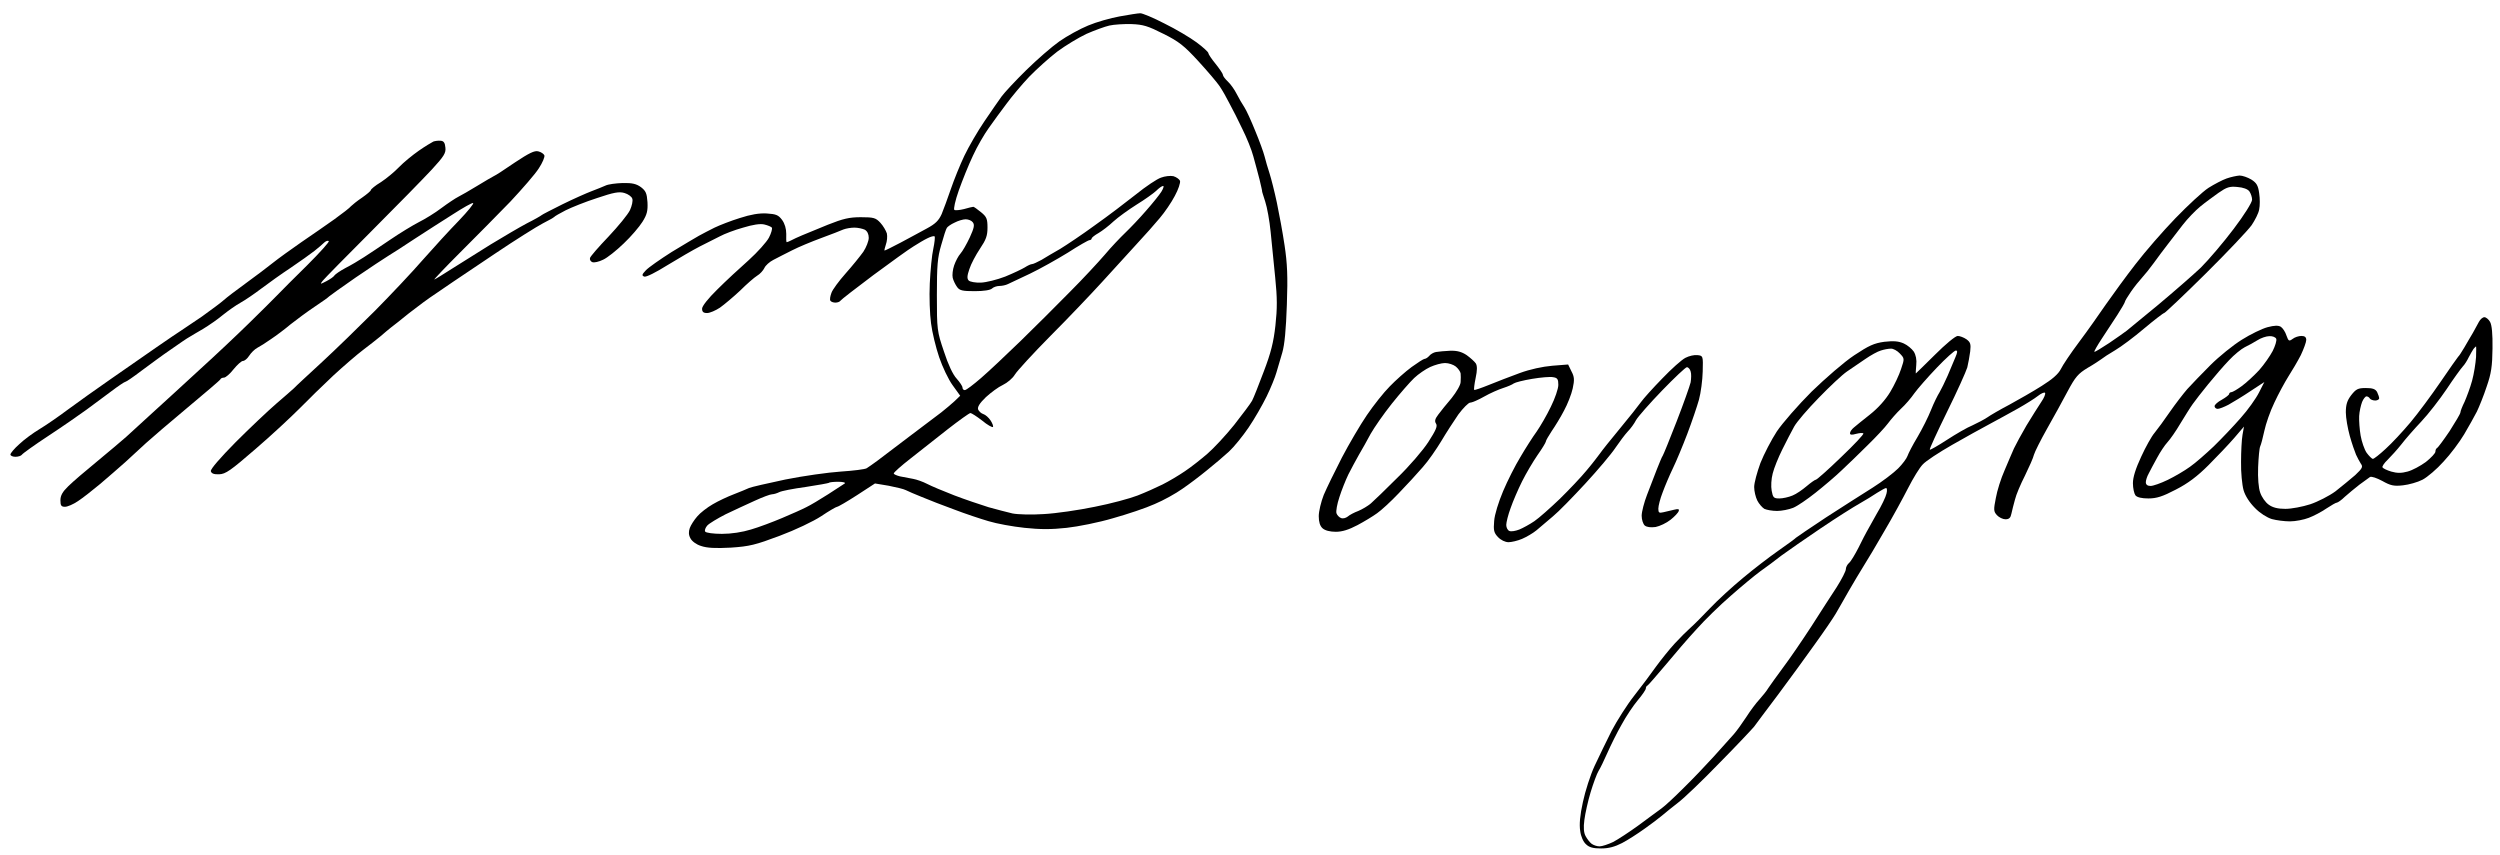
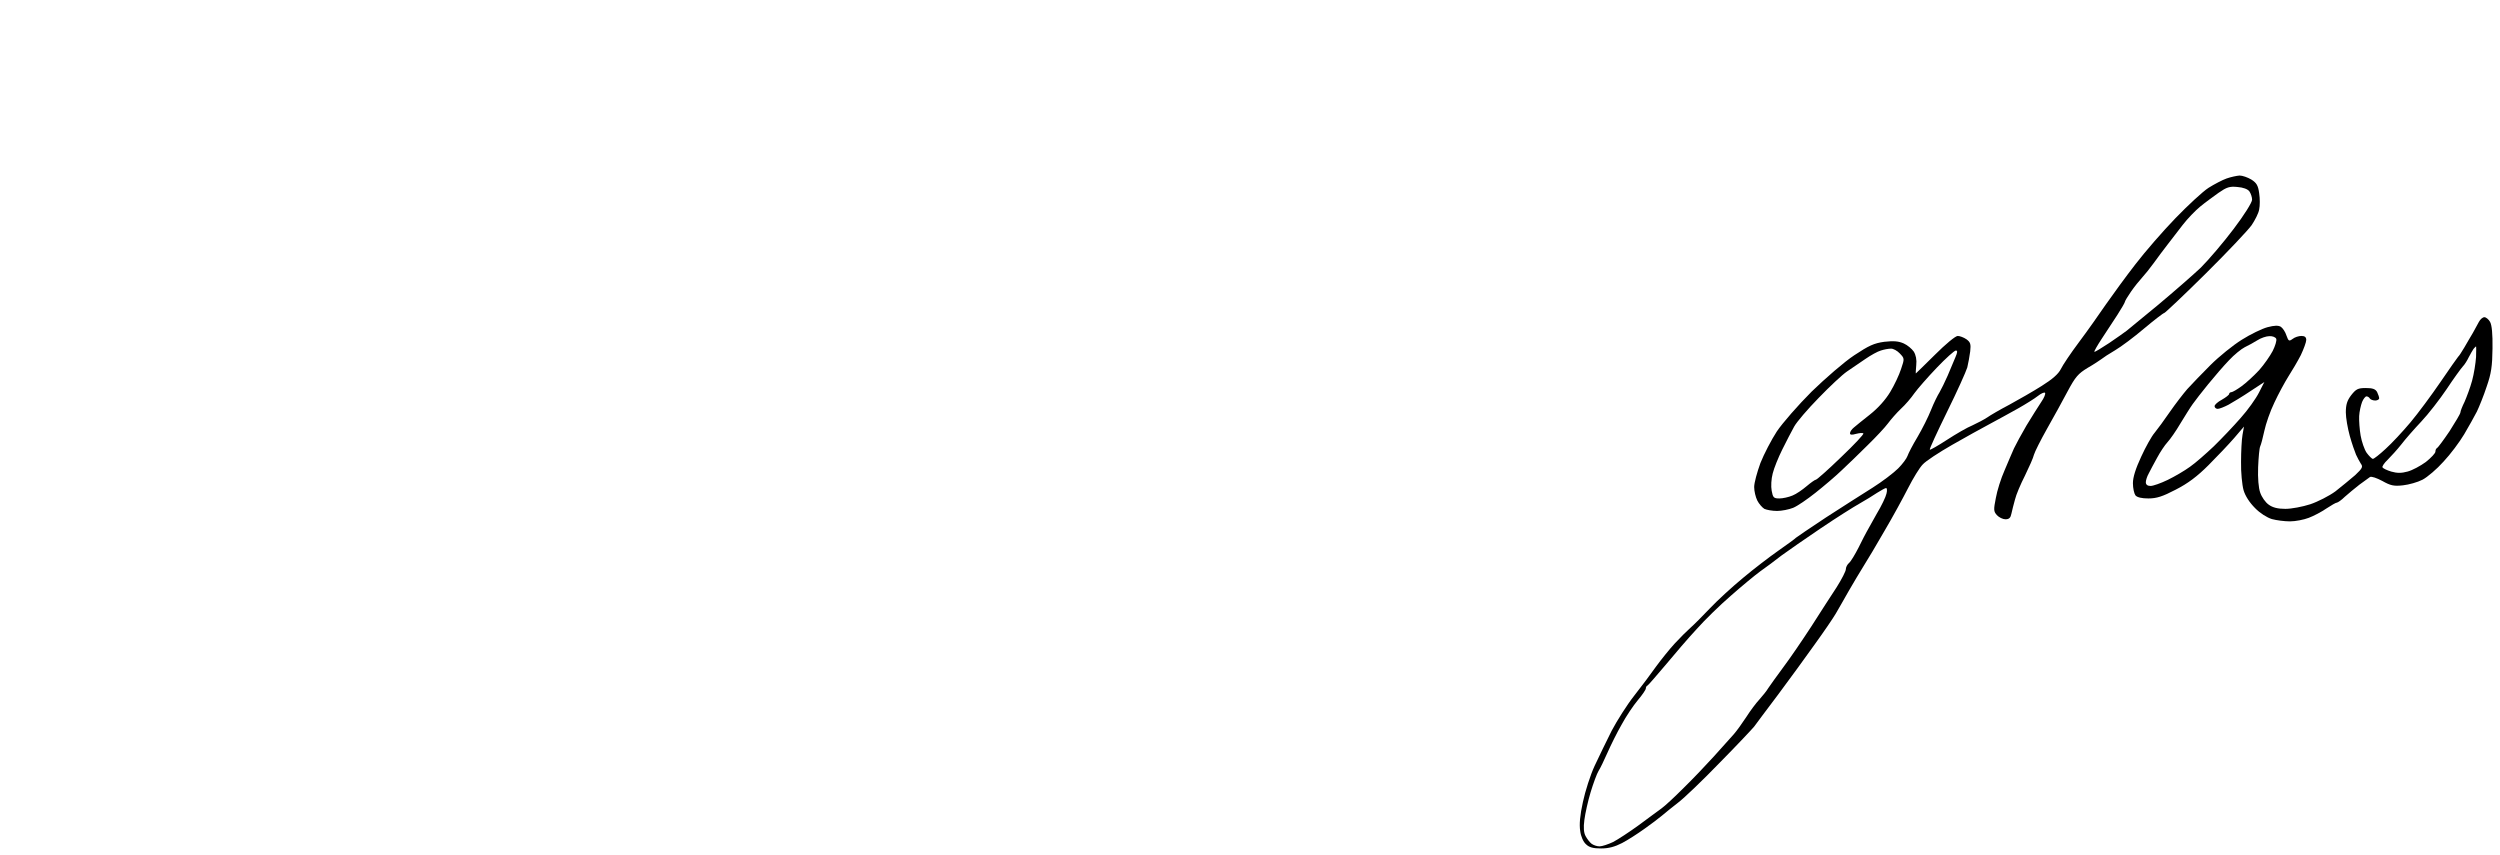
<svg xmlns="http://www.w3.org/2000/svg" version="1.0" width="468pt" height="160pt" viewBox="0 0 468 160" preserveAspectRatio="xMidYMid meet">
  <g transform="translate(0,160) scale(0.039,-0.039)" fill="#000000" stroke="none">
-     <path d="M5375 4024 c-44 -8 -112 -27 -152 -44 -39 -16 -101 -50 -138 -76 -37 -26 -108 -88 -159 -138 -51 -50 -104 -107 -118 -126 -14 -19 -51 -73 -83 -120 -32 -47 -75 -121 -96 -165 -21 -44 -50 -116 -65 -160 -15 -44 -35 -98 -44 -120 -14 -31 -30 -47 -71 -69 -30 -16 -86 -47 -126 -68 -40 -21 -74 -38 -77 -38 -2 0 1 13 6 28 6 16 8 40 5 54 -4 13 -18 37 -31 51 -22 24 -32 27 -94 27 -55 0 -85 -7 -158 -36 -49 -20 -105 -43 -124 -51 -19 -8 -43 -19 -52 -24 -10 -5 -19 -9 -22 -9 -2 0 -3 18 -2 40 0 25 -7 49 -20 67 -18 24 -29 28 -74 31 -36 2 -77 -5 -129 -22 -42 -13 -96 -34 -121 -46 -25 -12 -58 -30 -75 -39 -16 -9 -75 -44 -131 -78 -55 -35 -111 -74 -124 -88 -19 -20 -20 -25 -8 -30 9 -4 56 20 112 55 54 33 123 73 154 89 31 16 75 38 97 49 22 12 72 31 112 42 46 14 82 20 102 15 17 -4 33 -11 36 -15 3 -5 -3 -27 -14 -48 -11 -21 -55 -70 -97 -108 -43 -38 -111 -101 -151 -141 -44 -43 -73 -80 -73 -92 0 -15 6 -21 24 -21 13 0 41 12 62 26 21 15 65 52 97 82 31 31 68 63 81 71 14 8 29 25 35 37 5 12 25 30 43 39 18 10 59 30 90 46 31 16 94 42 140 59 46 17 93 35 106 41 13 5 37 9 53 9 17 0 39 -5 50 -10 12 -7 19 -21 19 -39 0 -15 -12 -46 -26 -67 -15 -21 -53 -68 -85 -104 -32 -36 -63 -78 -68 -93 -6 -16 -9 -33 -5 -38 3 -5 14 -9 24 -9 10 0 21 4 24 9 3 5 74 60 158 123 84 62 171 125 193 138 22 14 52 32 67 39 16 8 31 12 34 9 3 -3 0 -30 -6 -59 -7 -30 -14 -105 -17 -167 -3 -63 0 -148 6 -191 5 -42 23 -116 39 -163 16 -47 45 -108 65 -135 l36 -50 -27 -26 c-15 -14 -44 -38 -64 -54 -20 -15 -90 -68 -155 -117 -65 -49 -134 -101 -153 -116 -19 -14 -42 -30 -50 -35 -8 -5 -64 -12 -125 -16 -60 -4 -180 -21 -265 -38 -85 -18 -164 -36 -175 -41 -11 -5 -44 -19 -73 -30 -29 -11 -74 -32 -101 -48 -26 -15 -60 -41 -74 -58 -15 -17 -31 -42 -36 -56 -6 -17 -6 -33 3 -49 7 -14 28 -30 51 -37 29 -10 69 -12 143 -8 90 6 118 13 235 57 75 28 161 69 199 94 37 25 72 45 76 45 5 0 48 25 96 56 l86 56 66 -11 c36 -7 73 -16 82 -21 10 -5 44 -20 77 -33 33 -14 103 -41 155 -60 52 -20 127 -45 165 -56 39 -12 116 -26 173 -32 74 -8 130 -8 202 0 55 6 155 26 222 46 68 19 158 49 200 68 43 18 102 51 133 73 31 21 84 61 118 89 34 27 82 68 106 90 24 22 66 74 94 115 28 41 67 109 87 150 20 41 41 93 47 115 6 22 19 65 28 95 11 37 18 111 22 230 5 137 2 199 -11 285 -9 61 -26 153 -37 205 -11 52 -27 115 -35 140 -8 25 -19 61 -24 82 -5 20 -25 75 -45 123 -19 47 -42 98 -52 113 -10 15 -27 44 -37 64 -10 20 -29 47 -42 59 -13 12 -24 27 -24 32 0 6 -16 29 -35 53 -19 23 -35 47 -35 52 0 5 -25 28 -56 51 -31 23 -100 64 -155 91 -54 28 -107 50 -116 49 -10 0 -54 -7 -98 -15z m210 -84 c74 -37 99 -57 167 -131 44 -48 90 -102 102 -120 13 -19 34 -56 48 -84 15 -27 43 -83 62 -123 20 -40 44 -99 52 -130 9 -31 22 -82 30 -112 7 -30 13 -55 12 -55 -1 0 6 -22 15 -50 9 -27 21 -93 26 -145 5 -52 15 -151 22 -220 10 -97 10 -148 1 -230 -9 -81 -22 -132 -56 -221 -24 -64 -49 -127 -56 -140 -7 -13 -46 -65 -86 -116 -40 -50 -98 -112 -128 -138 -30 -26 -78 -64 -108 -84 -29 -20 -78 -49 -108 -64 -30 -15 -84 -39 -120 -53 -36 -14 -128 -39 -205 -54 -77 -16 -187 -32 -245 -35 -58 -4 -125 -2 -150 3 -25 6 -76 19 -115 30 -38 12 -113 37 -165 57 -52 20 -111 45 -130 55 -19 10 -50 21 -67 24 -18 3 -46 9 -63 12 -16 4 -30 10 -30 14 0 5 36 37 81 72 45 35 125 98 179 141 54 42 103 77 108 77 5 0 30 -16 56 -36 25 -21 49 -34 52 -31 3 3 -2 17 -11 31 -9 14 -25 28 -35 31 -10 3 -21 13 -25 22 -4 12 7 30 37 59 24 22 60 49 82 59 21 10 47 32 57 49 10 17 87 101 171 186 85 85 196 202 248 259 52 57 127 139 165 181 39 42 89 98 112 126 23 27 56 75 72 106 17 31 28 64 25 73 -4 8 -18 18 -32 22 -14 3 -41 0 -59 -7 -19 -6 -74 -43 -121 -81 -48 -38 -136 -105 -197 -148 -60 -44 -135 -94 -166 -113 -32 -18 -72 -42 -90 -53 -19 -10 -39 -20 -45 -20 -6 0 -21 -7 -35 -16 -13 -8 -55 -28 -94 -44 -39 -15 -91 -28 -117 -29 -26 -1 -52 4 -58 10 -9 9 -8 23 3 55 8 25 31 68 51 98 29 43 36 62 36 101 0 42 -4 52 -31 74 -17 14 -34 26 -37 26 -4 0 -24 -5 -45 -11 -20 -5 -41 -7 -46 -4 -5 3 4 45 21 93 17 48 47 123 68 167 20 44 55 104 76 133 21 30 59 82 84 115 25 34 74 93 110 131 36 37 97 92 135 121 39 29 102 67 140 85 39 17 88 35 110 40 22 5 70 8 106 7 56 -2 79 -9 154 -47z m-10 -757 c-10 -16 -43 -57 -74 -92 -31 -36 -76 -83 -99 -105 -24 -23 -69 -70 -99 -106 -31 -36 -106 -117 -169 -180 -62 -63 -168 -169 -236 -235 -68 -66 -153 -146 -189 -177 -37 -32 -71 -58 -78 -58 -6 0 -11 5 -11 12 0 7 -13 26 -28 43 -18 19 -41 68 -61 130 -33 97 -34 105 -34 270 0 144 3 181 21 242 11 40 23 77 27 82 3 5 19 17 37 25 17 9 41 16 53 16 13 0 28 -6 34 -14 10 -12 7 -27 -14 -73 -15 -32 -35 -67 -45 -78 -10 -11 -23 -36 -30 -56 -7 -20 -10 -47 -7 -60 3 -13 13 -33 21 -44 12 -17 26 -20 85 -20 43 0 75 5 83 13 6 6 22 12 35 12 13 0 31 4 41 9 9 4 57 27 106 50 48 23 130 69 182 101 51 33 98 60 104 60 5 0 10 4 10 8 0 4 15 16 33 26 17 10 50 35 72 56 22 20 72 56 110 80 39 24 81 54 94 66 13 13 28 24 34 24 5 0 1 -12 -8 -27z m-1520 -1401 c-6 -4 -42 -27 -80 -52 -39 -25 -86 -53 -105 -62 -19 -10 -71 -33 -116 -52 -45 -19 -111 -44 -149 -55 -42 -13 -94 -21 -140 -21 -41 0 -77 5 -80 11 -4 5 1 19 10 29 9 10 49 34 88 54 40 19 102 48 140 65 37 17 74 31 83 31 8 0 24 5 34 10 11 6 68 17 127 25 59 9 109 18 112 20 2 3 23 5 45 5 23 0 36 -4 31 -8z" />
-     <path d="M2080 3423 c-8 -4 -40 -23 -70 -44 -30 -21 -73 -56 -95 -79 -22 -23 -61 -55 -87 -72 -27 -16 -48 -34 -48 -38 0 -4 -19 -20 -42 -36 -24 -16 -47 -35 -53 -41 -5 -7 -41 -35 -80 -63 -38 -27 -110 -77 -160 -111 -49 -34 -110 -78 -135 -98 -25 -20 -83 -64 -130 -98 -47 -34 -94 -70 -106 -81 -12 -11 -59 -46 -105 -79 -47 -32 -92 -62 -101 -68 -9 -5 -61 -41 -115 -78 -54 -38 -154 -107 -223 -155 -69 -48 -162 -114 -205 -146 -44 -33 -105 -75 -135 -93 -30 -18 -74 -50 -97 -72 -24 -21 -43 -44 -43 -50 0 -6 11 -11 24 -11 14 0 28 5 31 10 4 6 61 47 128 91 67 44 149 101 182 125 33 25 87 65 120 89 33 25 63 45 67 45 4 0 39 24 77 53 38 28 101 75 141 102 40 28 79 55 89 60 9 6 39 23 66 39 28 17 70 46 95 67 25 20 63 47 85 59 22 12 67 43 100 68 33 25 96 70 140 99 44 30 95 66 114 81 19 15 40 33 48 41 8 7 17 10 21 6 4 -3 -43 -55 -103 -115 -61 -60 -126 -125 -145 -145 -19 -20 -80 -80 -135 -134 -55 -54 -161 -154 -236 -222 -74 -68 -175 -161 -225 -206 -49 -45 -107 -98 -129 -118 -22 -19 -85 -73 -140 -118 -55 -45 -117 -98 -137 -118 -28 -27 -38 -45 -38 -68 0 -25 4 -31 22 -31 12 0 40 12 62 27 23 15 70 52 106 82 36 30 90 78 121 105 30 28 75 69 100 92 24 22 114 99 199 170 85 71 157 132 158 136 2 5 10 8 17 8 8 0 29 18 46 40 18 22 38 40 45 40 8 0 21 11 30 25 9 14 26 31 39 38 12 6 42 25 66 42 24 16 67 48 94 71 28 22 79 60 115 84 36 24 67 46 70 50 3 3 60 44 128 91 68 46 138 93 155 103 18 11 75 47 127 82 52 34 135 87 184 118 48 31 92 56 97 54 5 -2 -25 -39 -68 -84 -43 -44 -120 -128 -172 -187 -51 -59 -155 -169 -230 -245 -75 -75 -190 -187 -255 -247 -66 -61 -127 -117 -135 -126 -9 -8 -47 -42 -86 -75 -38 -33 -125 -115 -193 -183 -74 -75 -122 -130 -120 -140 3 -11 14 -16 40 -15 31 1 55 18 174 121 77 66 171 154 211 194 40 41 113 112 163 159 50 46 115 102 143 123 28 21 66 51 83 65 17 15 40 34 50 42 11 8 50 39 87 69 38 30 96 73 130 95 33 23 71 48 82 56 12 8 103 69 201 135 98 66 202 131 229 145 28 14 52 28 55 31 3 4 28 18 55 32 28 14 95 41 151 59 80 27 106 32 132 24 17 -5 34 -17 37 -27 4 -10 -2 -35 -11 -55 -10 -21 -56 -77 -103 -127 -47 -49 -87 -95 -89 -103 -2 -8 3 -17 12 -20 8 -3 31 2 51 12 20 9 64 44 99 78 35 33 75 80 90 104 22 35 26 53 24 94 -3 43 -8 54 -31 72 -22 16 -42 21 -88 20 -33 -1 -70 -6 -82 -12 -12 -5 -42 -18 -67 -27 -24 -9 -87 -37 -140 -63 -52 -26 -97 -49 -100 -52 -3 -3 -34 -21 -70 -39 -36 -19 -114 -65 -175 -102 -60 -38 -144 -90 -185 -116 -41 -26 -79 -50 -85 -52 -5 -2 51 57 125 131 74 74 182 183 240 243 57 61 119 132 136 159 18 27 30 56 27 63 -3 7 -16 16 -29 19 -18 5 -44 -8 -112 -53 -48 -33 -94 -63 -102 -66 -8 -4 -44 -25 -80 -47 -36 -22 -76 -45 -90 -52 -14 -7 -50 -31 -81 -54 -30 -23 -79 -53 -109 -68 -29 -15 -90 -52 -137 -84 -46 -31 -102 -69 -126 -84 -23 -15 -63 -39 -89 -52 -26 -14 -49 -30 -53 -36 -3 -6 -21 -18 -38 -27 -31 -16 -32 -16 -17 3 8 10 114 118 235 239 121 121 251 254 288 294 58 63 68 79 65 105 -2 23 -8 32 -23 33 -11 1 -27 -1 -35 -4z" />
    <path d="M10688 3246 c-20 -7 -60 -28 -87 -45 -28 -18 -99 -84 -159 -146 -60 -62 -146 -161 -192 -221 -46 -59 -109 -146 -142 -193 -32 -47 -90 -129 -129 -181 -39 -52 -78 -110 -87 -129 -12 -24 -41 -49 -92 -81 -41 -26 -111 -66 -155 -90 -44 -23 -92 -51 -106 -61 -15 -10 -47 -27 -71 -38 -25 -10 -80 -42 -123 -70 -43 -28 -80 -49 -82 -47 -3 2 35 84 83 182 48 97 91 193 97 213 5 20 11 55 14 77 4 35 1 44 -18 58 -13 9 -32 16 -42 16 -11 0 -59 -40 -109 -90 -50 -49 -91 -90 -92 -90 -1 0 0 18 2 40 3 26 -2 49 -12 65 -9 13 -30 31 -48 39 -25 11 -48 13 -93 8 -50 -7 -74 -18 -145 -65 -47 -31 -138 -110 -204 -174 -65 -65 -140 -151 -167 -191 -26 -40 -62 -109 -79 -152 -16 -44 -30 -95 -30 -115 0 -20 7 -49 15 -65 8 -16 24 -34 34 -40 11 -5 38 -10 61 -10 22 0 57 7 77 15 20 8 68 41 107 72 39 31 96 79 126 108 30 28 87 83 125 121 39 38 83 85 97 104 14 19 42 51 62 70 21 19 50 53 65 75 16 22 64 77 108 123 43 45 84 82 91 82 9 0 8 -9 -2 -32 -8 -18 -24 -58 -37 -88 -13 -30 -31 -66 -39 -80 -9 -14 -28 -52 -41 -85 -13 -33 -42 -91 -65 -130 -23 -38 -44 -79 -48 -91 -4 -12 -24 -39 -45 -60 -21 -21 -76 -63 -122 -92 -46 -29 -147 -93 -224 -143 -77 -51 -142 -95 -145 -98 -3 -4 -40 -31 -83 -61 -43 -30 -120 -89 -170 -131 -51 -42 -122 -107 -158 -145 -36 -38 -79 -81 -95 -95 -16 -14 -50 -48 -75 -75 -25 -27 -65 -77 -90 -111 -24 -34 -71 -97 -105 -140 -34 -43 -82 -119 -108 -168 -25 -50 -62 -126 -82 -169 -20 -43 -45 -121 -56 -173 -14 -63 -18 -108 -13 -139 3 -26 15 -53 28 -64 15 -15 35 -20 72 -20 37 0 66 8 101 26 27 14 75 45 107 68 31 22 70 51 85 64 15 13 50 41 77 62 28 21 118 107 200 192 83 84 157 163 165 173 8 11 60 81 116 155 55 74 134 182 175 240 42 58 87 124 100 146 13 23 42 72 63 110 22 38 54 92 71 119 18 28 63 104 101 170 39 66 89 158 113 205 24 47 55 98 70 113 14 16 78 58 141 94 63 36 144 81 180 100 36 19 97 53 135 74 39 22 82 49 97 61 15 12 31 19 34 15 4 -4 -4 -24 -18 -44 -14 -21 -46 -72 -71 -113 -24 -41 -51 -91 -60 -110 -8 -19 -29 -66 -45 -105 -17 -38 -36 -98 -42 -133 -11 -56 -11 -64 5 -82 10 -11 29 -20 41 -20 18 0 25 7 29 28 3 15 11 45 17 67 5 22 27 74 48 115 20 41 40 86 43 100 4 14 32 70 63 125 31 55 76 136 99 180 37 69 50 84 96 112 30 17 59 37 66 42 7 6 36 25 65 42 29 17 92 64 140 105 49 41 92 74 96 74 4 0 94 85 199 189 105 104 204 209 221 233 16 24 33 57 36 75 4 18 4 53 0 78 -5 38 -13 50 -38 66 -17 10 -42 19 -56 19 -14 -1 -42 -7 -62 -14z m109 -62 c7 -10 13 -28 13 -40 0 -13 -38 -74 -89 -141 -49 -65 -120 -148 -157 -185 -38 -36 -130 -116 -204 -178 -74 -61 -143 -117 -152 -125 -9 -7 -47 -34 -84 -59 -38 -25 -69 -44 -71 -42 -2 2 14 30 35 62 22 33 56 85 76 116 20 31 36 59 36 63 0 3 13 25 29 48 16 23 40 53 53 67 13 14 38 45 56 70 18 25 47 64 65 87 17 22 51 66 74 96 23 30 61 69 84 88 23 19 63 48 88 66 39 27 53 32 91 28 27 -2 49 -10 57 -21z m-1678 -778 c23 -24 23 -25 6 -75 -9 -28 -32 -77 -52 -110 -23 -38 -58 -77 -97 -108 -33 -26 -69 -55 -78 -63 -10 -8 -18 -20 -18 -27 0 -8 8 -9 29 -3 16 4 32 6 35 2 4 -3 -44 -54 -106 -113 -62 -60 -117 -109 -122 -109 -4 0 -24 -14 -44 -31 -20 -17 -50 -38 -68 -45 -19 -8 -47 -14 -63 -14 -27 0 -31 4 -37 37 -4 21 -2 57 5 83 6 25 27 77 46 115 19 39 45 88 57 110 12 22 65 84 118 138 52 54 113 111 135 126 22 15 62 42 88 60 26 18 60 37 75 41 15 5 36 9 48 9 11 1 31 -10 43 -23z m-64 -673 c-3 -15 -24 -59 -47 -97 -22 -39 -44 -78 -48 -86 -5 -8 -22 -42 -39 -76 -17 -33 -37 -67 -46 -74 -8 -7 -15 -20 -15 -30 0 -9 -20 -48 -44 -86 -25 -38 -80 -123 -122 -189 -43 -66 -103 -154 -134 -195 -30 -41 -63 -86 -72 -100 -8 -14 -28 -38 -43 -55 -15 -16 -43 -53 -62 -83 -19 -29 -46 -67 -61 -84 -15 -17 -58 -65 -96 -107 -38 -42 -103 -110 -145 -151 -42 -42 -89 -86 -106 -98 -16 -12 -66 -48 -110 -81 -44 -32 -99 -68 -122 -80 -23 -11 -53 -21 -65 -21 -13 0 -30 6 -39 13 -9 7 -21 23 -28 36 -9 16 -11 41 -6 78 4 31 17 90 30 133 13 43 30 89 38 102 8 12 27 52 43 88 16 36 46 97 68 135 21 39 56 91 77 116 22 26 39 51 39 57 0 6 3 12 8 14 4 2 42 46 86 98 43 52 110 130 150 173 39 44 113 116 164 160 51 45 115 98 141 117 27 19 73 53 102 76 30 22 115 81 189 131 74 50 158 103 185 118 28 16 66 39 85 52 19 12 39 23 43 23 5 0 6 -12 2 -27z" />
    <path d="M11899 2558 c-7 -13 -20 -36 -29 -53 -10 -16 -28 -48 -41 -70 -13 -22 -26 -42 -30 -45 -3 -3 -41 -57 -84 -120 -43 -63 -108 -151 -145 -195 -37 -44 -90 -101 -119 -127 -29 -27 -56 -48 -61 -48 -5 0 -18 13 -30 29 -11 16 -24 54 -29 83 -5 29 -8 71 -7 93 1 22 8 52 14 68 6 15 16 27 21 27 5 0 13 -4 16 -10 3 -5 15 -10 26 -10 10 0 19 5 19 11 0 6 -5 19 -10 30 -8 14 -21 19 -54 19 -38 0 -47 -5 -70 -34 -20 -26 -26 -46 -26 -83 0 -26 9 -77 19 -113 10 -36 24 -76 30 -90 6 -14 17 -33 23 -43 11 -15 8 -22 -27 -55 -23 -20 -66 -55 -95 -78 -30 -22 -85 -50 -121 -62 -37 -12 -90 -22 -119 -22 -36 0 -61 6 -80 20 -16 11 -34 37 -41 58 -8 22 -12 70 -10 122 2 47 6 92 10 100 4 8 13 42 20 75 7 33 28 94 48 135 19 41 50 98 67 125 18 28 45 74 60 103 14 30 26 62 26 73 0 13 -7 19 -23 19 -13 0 -32 -6 -42 -14 -18 -13 -20 -11 -30 16 -5 17 -18 36 -27 42 -12 7 -30 7 -64 -2 -26 -7 -82 -34 -123 -60 -42 -26 -110 -81 -151 -122 -41 -41 -91 -93 -111 -115 -19 -22 -57 -71 -84 -110 -26 -38 -59 -83 -73 -100 -14 -16 -43 -68 -64 -114 -27 -58 -40 -99 -40 -128 0 -24 6 -50 12 -58 8 -10 31 -15 62 -15 39 0 68 9 131 42 59 30 104 64 158 118 41 41 97 100 123 130 l47 55 -7 -40 c-4 -22 -7 -80 -7 -130 -1 -49 5 -110 12 -135 8 -28 29 -60 55 -86 24 -25 58 -46 81 -53 22 -6 61 -11 87 -11 26 0 67 8 90 17 24 9 62 29 85 45 23 15 45 28 50 28 4 0 22 12 38 28 17 15 48 41 70 58 22 16 45 33 51 37 7 4 33 -5 59 -19 39 -22 55 -26 99 -21 28 3 71 15 94 27 23 12 69 51 101 87 33 35 77 94 99 131 22 37 49 86 61 109 11 23 33 77 47 120 22 63 27 98 28 183 1 69 -3 113 -12 128 -7 12 -19 22 -27 22 -8 0 -20 -10 -26 -22z m-973 -82 c3 -8 -5 -34 -17 -58 -12 -23 -41 -65 -65 -92 -24 -26 -62 -61 -84 -77 -22 -16 -44 -29 -50 -29 -5 0 -10 -4 -10 -8 0 -5 -16 -17 -35 -28 -19 -10 -35 -24 -35 -31 0 -7 7 -13 15 -13 8 0 31 9 52 20 21 12 68 40 105 65 l67 44 -26 -51 c-14 -28 -53 -83 -88 -122 -34 -39 -92 -100 -129 -136 -37 -35 -88 -80 -114 -98 -26 -19 -74 -47 -107 -63 -33 -16 -70 -29 -82 -29 -15 0 -23 6 -23 18 0 9 6 28 14 42 7 14 25 48 40 75 15 28 37 61 50 75 13 14 41 54 62 90 22 36 48 78 59 93 11 16 44 58 74 95 30 37 75 89 100 115 25 27 60 55 76 63 17 8 44 23 60 33 17 11 43 20 58 20 15 1 30 -5 33 -13z m959 -88 c-2 -29 -10 -80 -19 -113 -9 -33 -26 -78 -36 -101 -11 -22 -20 -45 -20 -51 0 -6 -24 -46 -52 -90 -29 -43 -56 -79 -60 -81 -5 -2 -8 -10 -8 -17 0 -8 -21 -30 -46 -50 -26 -19 -65 -40 -88 -46 -29 -8 -50 -8 -78 0 -20 6 -39 15 -42 20 -3 4 8 21 25 37 16 16 46 49 65 73 19 25 62 74 96 110 34 36 89 107 122 156 33 50 68 98 77 108 9 9 22 30 29 45 8 15 18 33 23 40 5 6 11 12 12 12 1 0 1 -24 0 -52z" />
-     <path d="M6893 2413 c-12 -2 -27 -11 -33 -19 -7 -8 -17 -14 -22 -14 -5 0 -33 -18 -62 -39 -30 -22 -77 -64 -105 -93 -29 -29 -78 -91 -110 -138 -32 -47 -86 -139 -120 -204 -34 -66 -73 -146 -87 -179 -13 -33 -24 -79 -24 -102 0 -28 6 -47 18 -58 12 -11 36 -17 64 -17 31 0 62 10 104 32 32 17 75 43 94 57 19 13 66 56 103 95 38 39 90 96 116 126 27 30 66 87 89 125 23 39 60 96 82 128 23 31 49 57 57 57 9 0 39 13 67 29 28 16 69 34 91 41 22 7 45 17 51 22 7 5 46 15 88 22 42 7 87 11 101 8 21 -3 25 -10 25 -37 0 -18 -16 -65 -36 -105 -19 -40 -50 -93 -68 -119 -19 -26 -54 -81 -78 -122 -25 -41 -62 -114 -83 -164 -22 -52 -41 -113 -43 -143 -4 -45 -1 -57 18 -77 14 -15 35 -25 51 -25 14 0 44 7 65 16 21 9 52 27 69 41 16 14 52 44 79 67 27 22 97 94 157 159 59 64 124 141 143 170 19 28 46 64 59 78 14 14 32 39 40 55 9 16 65 80 125 142 59 61 113 112 119 112 7 0 15 -9 18 -20 4 -11 3 -35 0 -53 -4 -17 -34 -102 -67 -187 -33 -85 -63 -159 -67 -165 -4 -5 -16 -35 -28 -65 -12 -30 -33 -85 -47 -122 -14 -36 -26 -82 -26 -101 0 -19 7 -40 15 -47 10 -8 29 -10 52 -7 20 4 52 19 72 35 19 15 37 34 39 42 3 9 -2 11 -22 6 -14 -3 -37 -9 -51 -12 -21 -5 -25 -3 -25 17 0 13 9 49 21 79 11 30 33 82 49 115 16 33 47 107 69 165 22 58 47 132 56 164 9 33 17 94 18 135 2 75 2 76 -25 79 -15 2 -41 -4 -58 -13 -18 -9 -68 -54 -111 -99 -44 -45 -90 -96 -102 -113 -12 -17 -58 -75 -102 -128 -44 -53 -87 -107 -95 -119 -8 -11 -36 -48 -64 -81 -27 -33 -86 -95 -130 -138 -45 -43 -99 -91 -121 -106 -22 -15 -55 -33 -72 -40 -18 -7 -39 -11 -48 -7 -8 3 -15 16 -15 29 0 12 9 49 21 81 11 32 36 90 55 128 19 38 52 94 74 126 22 31 40 61 40 65 0 5 13 27 28 50 16 23 43 67 59 98 17 31 36 79 42 107 9 41 8 56 -6 82 l-16 33 -76 -6 c-47 -4 -107 -17 -156 -35 -44 -16 -111 -42 -148 -57 -37 -15 -69 -26 -71 -24 -2 2 1 28 7 57 8 37 8 58 1 70 -6 9 -26 27 -44 40 -24 16 -46 22 -79 21 -25 -1 -56 -4 -68 -6z m95 -70 c12 -10 22 -25 23 -33 1 -8 1 -27 0 -41 0 -14 -20 -48 -43 -77 -24 -28 -53 -64 -64 -79 -16 -21 -19 -32 -11 -44 8 -12 -1 -32 -37 -88 -25 -39 -92 -117 -149 -172 -56 -56 -113 -111 -127 -123 -14 -12 -41 -28 -60 -36 -19 -7 -42 -19 -51 -27 -9 -7 -23 -11 -32 -7 -9 3 -19 14 -22 23 -3 10 3 44 14 77 10 32 30 82 43 109 14 28 37 70 51 95 15 25 40 70 56 100 17 30 62 95 101 144 39 49 88 105 108 124 20 19 55 43 77 53 22 10 54 19 71 19 18 0 41 -8 52 -17z" />
  </g>
</svg>